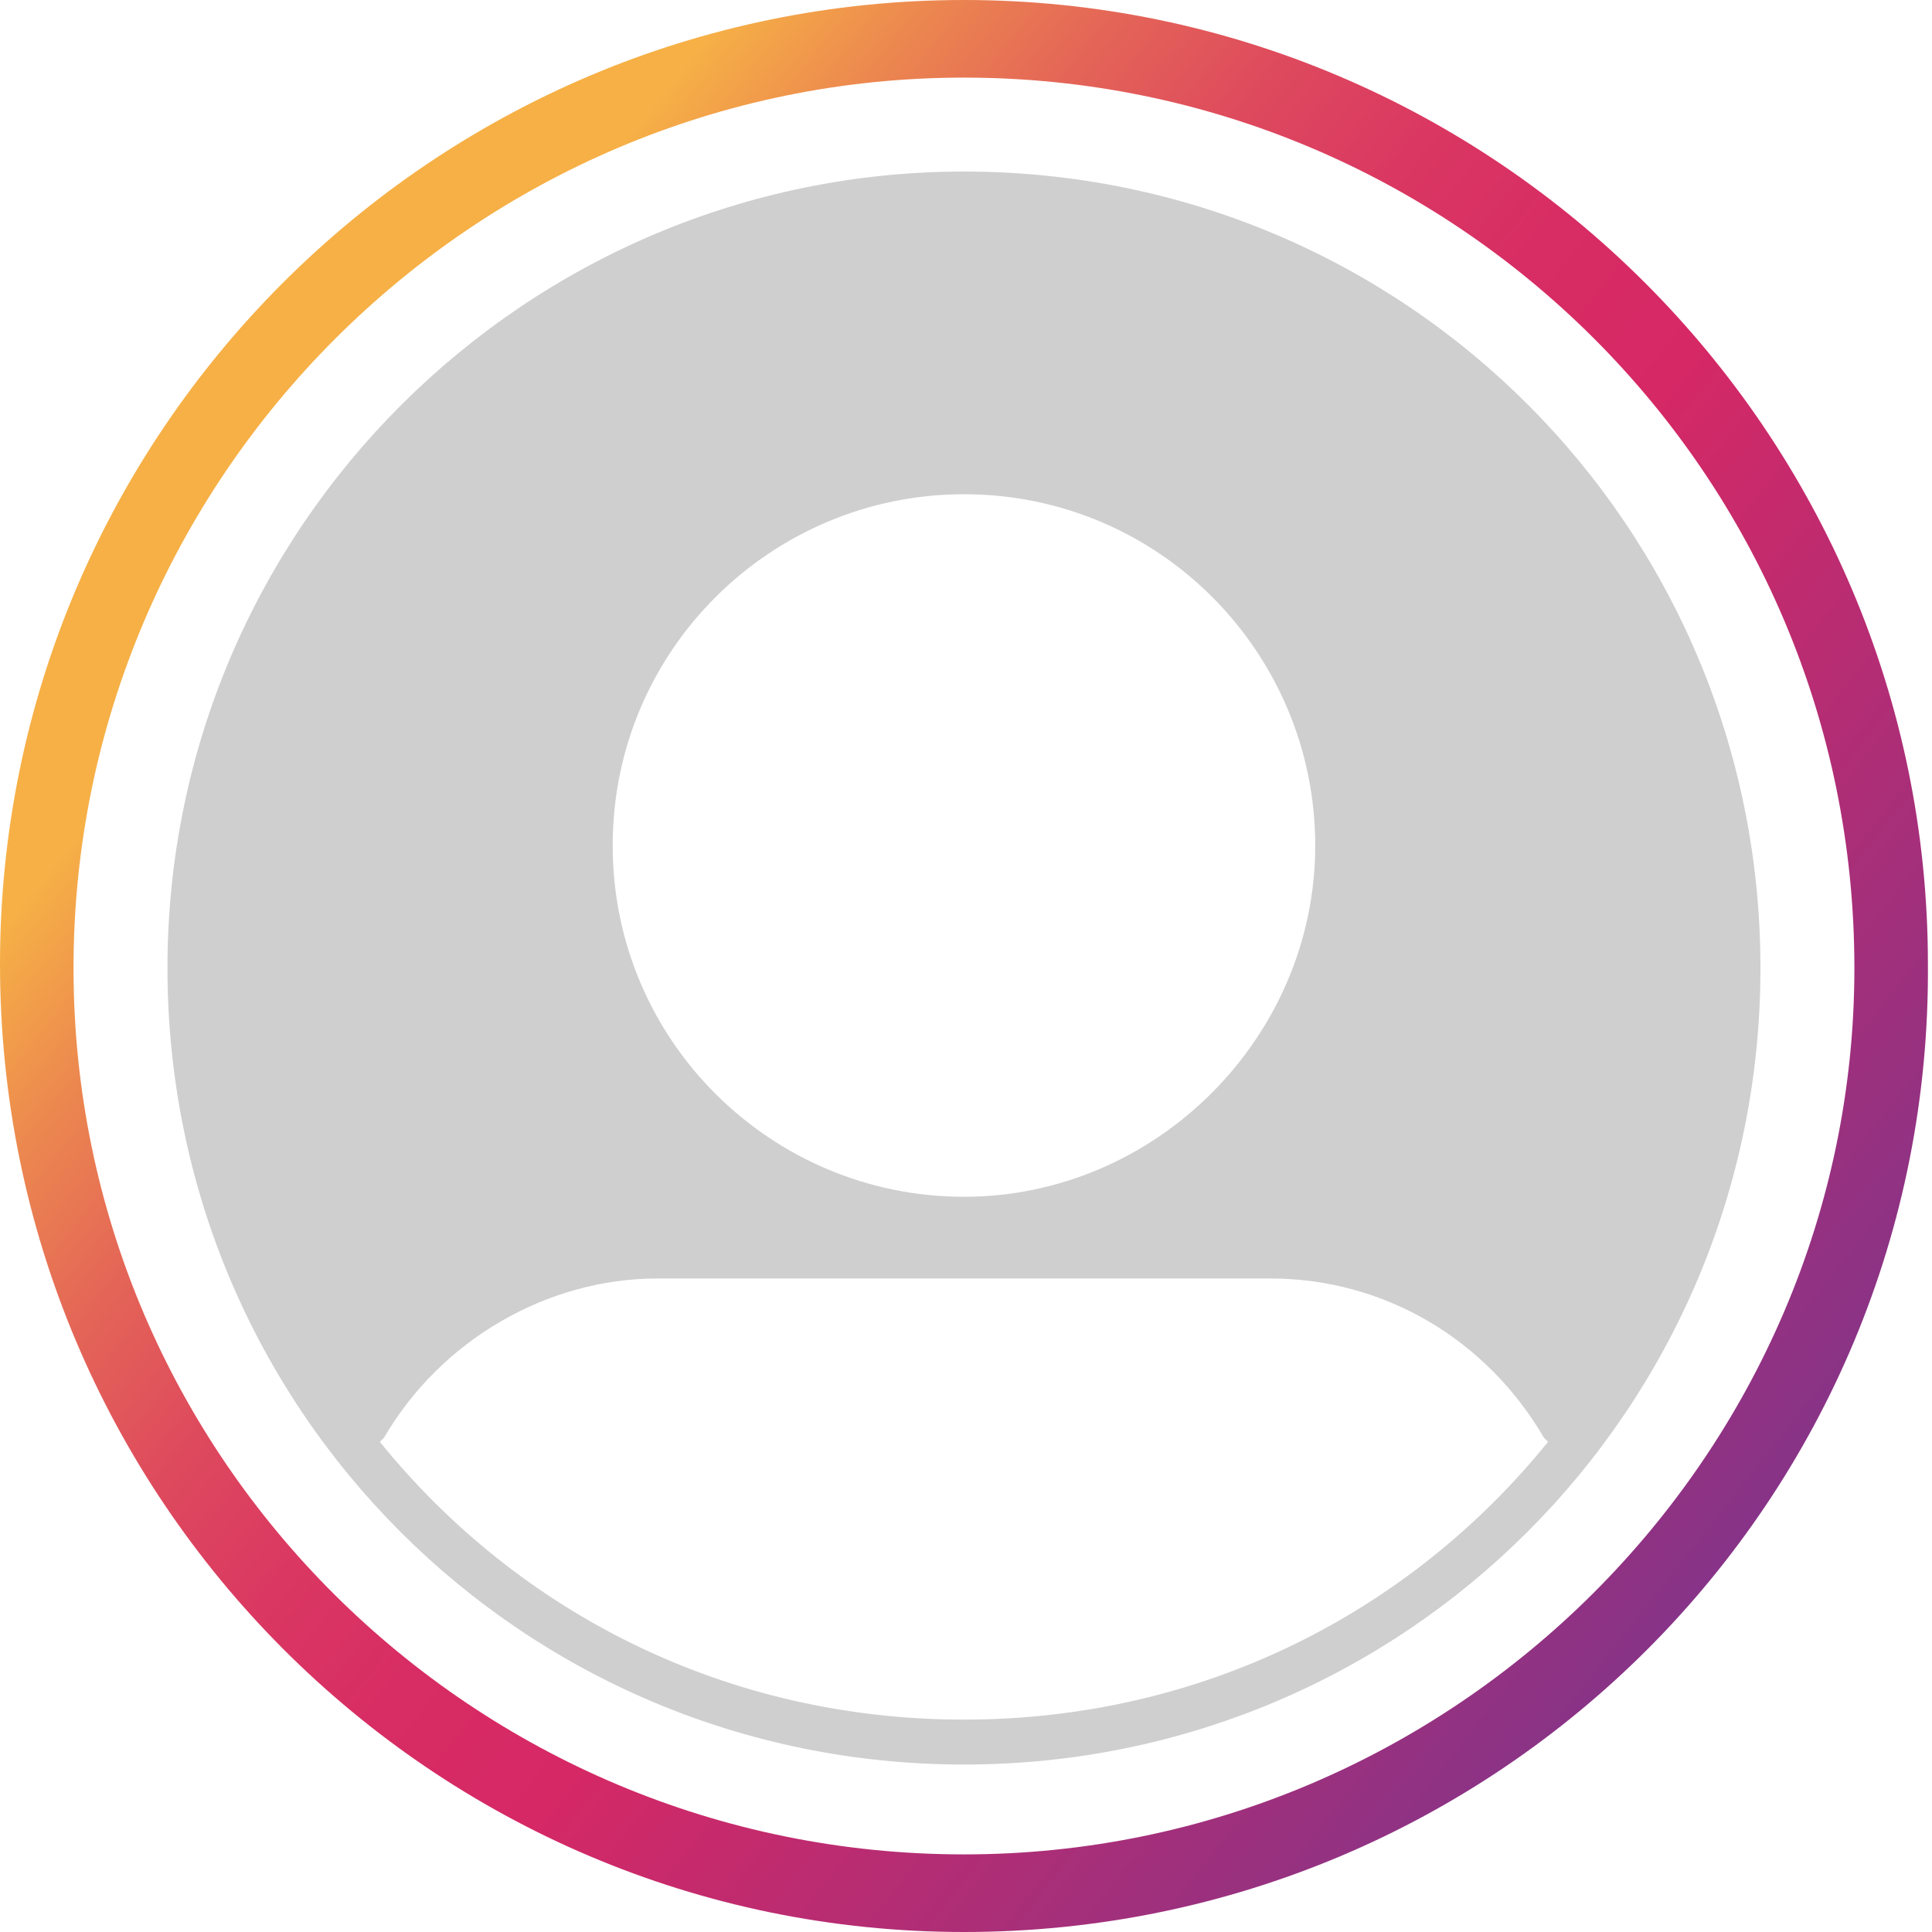
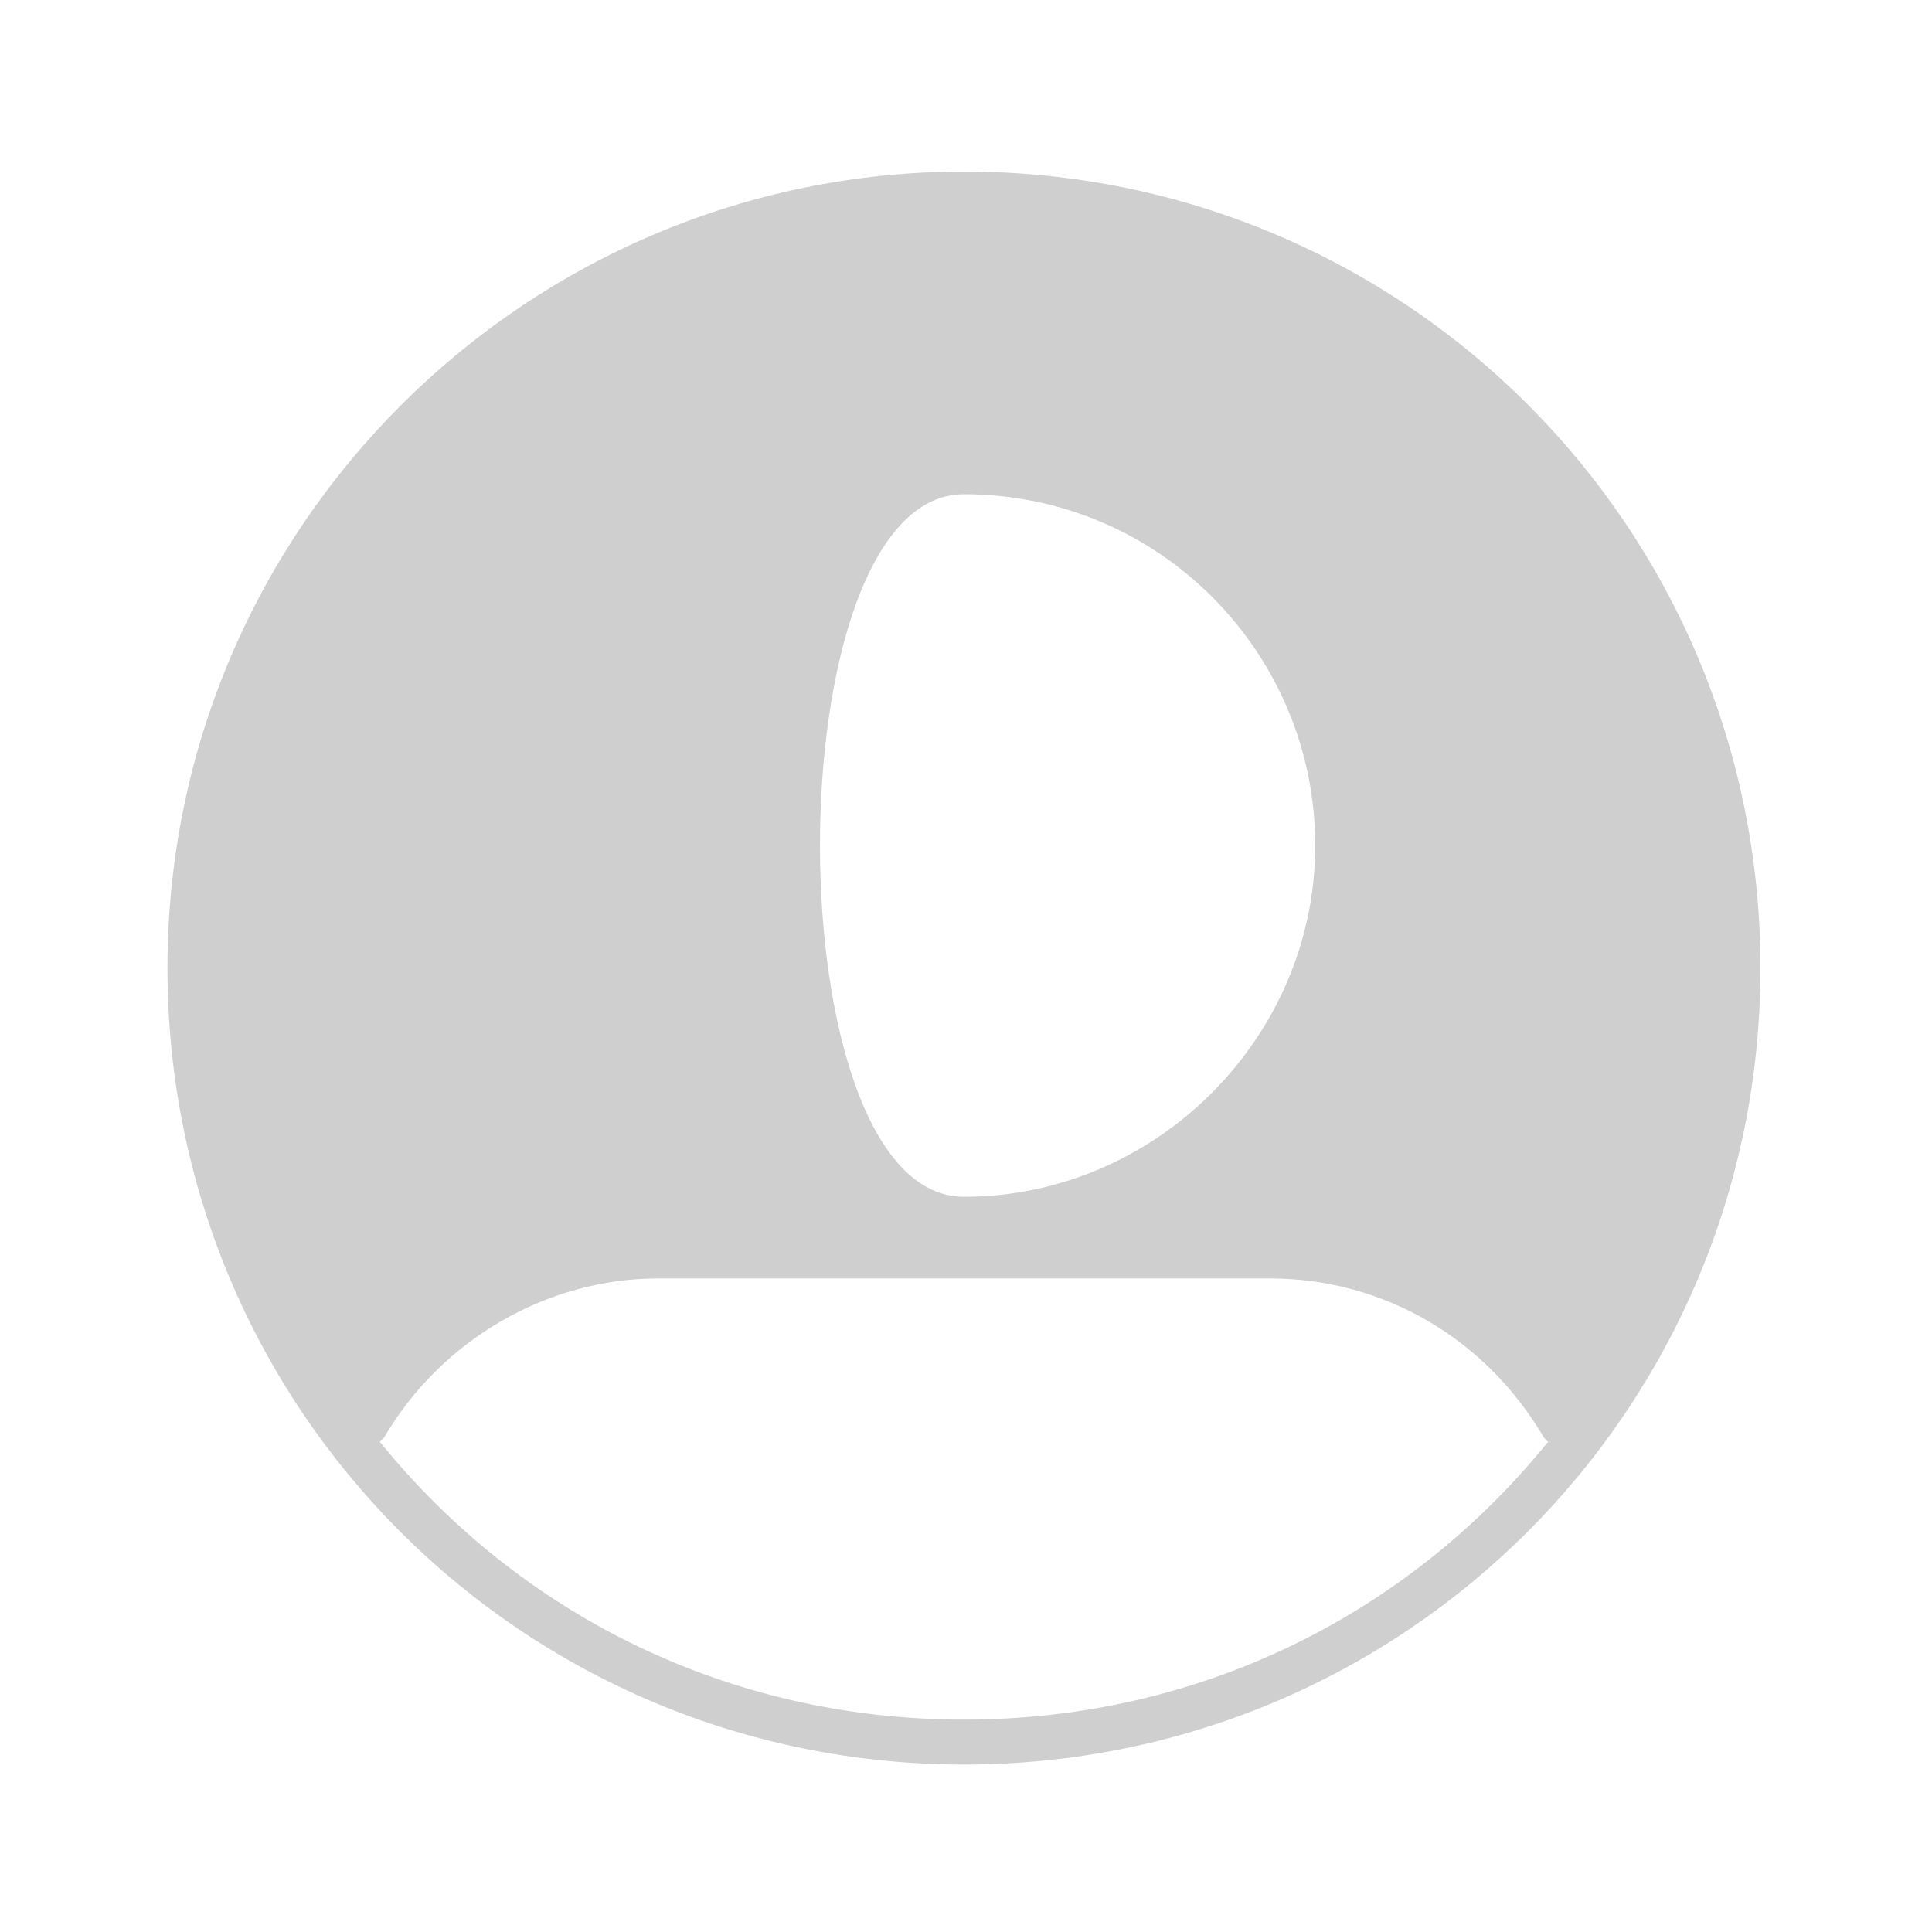
<svg xmlns="http://www.w3.org/2000/svg" xmlns:xlink="http://www.w3.org/1999/xlink" height="47.3" preserveAspectRatio="xMidYMid meet" version="1.0" viewBox="0.0 0.0 47.3 47.3" width="47.3" zoomAndPan="magnify">
  <g>
    <linearGradient gradientUnits="userSpaceOnUse" id="a" x1="8.688" x2="45.78" xlink:actuate="onLoad" xlink:show="other" xlink:type="simple" y1="11.827" y2="41.128">
      <stop offset="0" stop-color="#f6b046" />
      <stop offset=".078" stop-color="#ec884f" />
      <stop offset=".159" stop-color="#e46557" />
      <stop offset=".241" stop-color="#de4a5d" />
      <stop offset=".325" stop-color="#da3762" />
      <stop offset=".41" stop-color="#d72c64" />
      <stop offset=".5" stop-color="#d62865" />
      <stop offset="1" stop-color="#74368f" />
      <stop offset="1" stop-color="#80368c" />
    </linearGradient>
-     <path d="M23.6,47.3C10.6,47.3,0,36.7,0,23.6C0,10.6,10.6,0,23.6,0c13,0,23.6,10.6,23.6,23.6 C47.3,36.7,36.7,47.3,23.6,47.3z M23.6,1.9c-12,0-21.8,9.8-21.8,21.8c0,12,9.8,21.7,21.8,21.7c12,0,21.8-9.8,21.8-21.7 C45.4,11.6,35.6,1.9,23.6,1.9z" fill="url(#a)" />
    <g id="change1_1">
-       <path d="M23.6,4.2c-10.7,0-19.5,8.7-19.5,19.5s8.7,19.5,19.5,19.5s19.5-8.7,19.5-19.5S34.4,4.2,23.6,4.2z M23.6,12.1 c4.8,0,8.6,3.9,8.6,8.6s-3.9,8.6-8.6,8.6S15,25.5,15,20.7S18.9,12.1,23.6,12.1z M23.6,42.1c-5.8,0-10.9-2.6-14.3-6.8l0.1-0.1 c1.4-2.4,4-3.9,6.7-3.9h15c2.8,0,5.3,1.5,6.7,3.9l0.1,0.1C34.5,39.5,29.4,42.1,23.6,42.1z" fill="#cfcfcf" />
+       <path d="M23.6,4.2c-10.7,0-19.5,8.7-19.5,19.5s8.7,19.5,19.5,19.5s19.5-8.7,19.5-19.5S34.4,4.2,23.6,4.2z M23.6,12.1 c4.8,0,8.6,3.9,8.6,8.6s-3.9,8.6-8.6,8.6S18.9,12.1,23.6,12.1z M23.6,42.1c-5.8,0-10.9-2.6-14.3-6.8l0.1-0.1 c1.4-2.4,4-3.9,6.7-3.9h15c2.8,0,5.3,1.5,6.7,3.9l0.1,0.1C34.5,39.5,29.4,42.1,23.6,42.1z" fill="#cfcfcf" />
    </g>
  </g>
</svg>